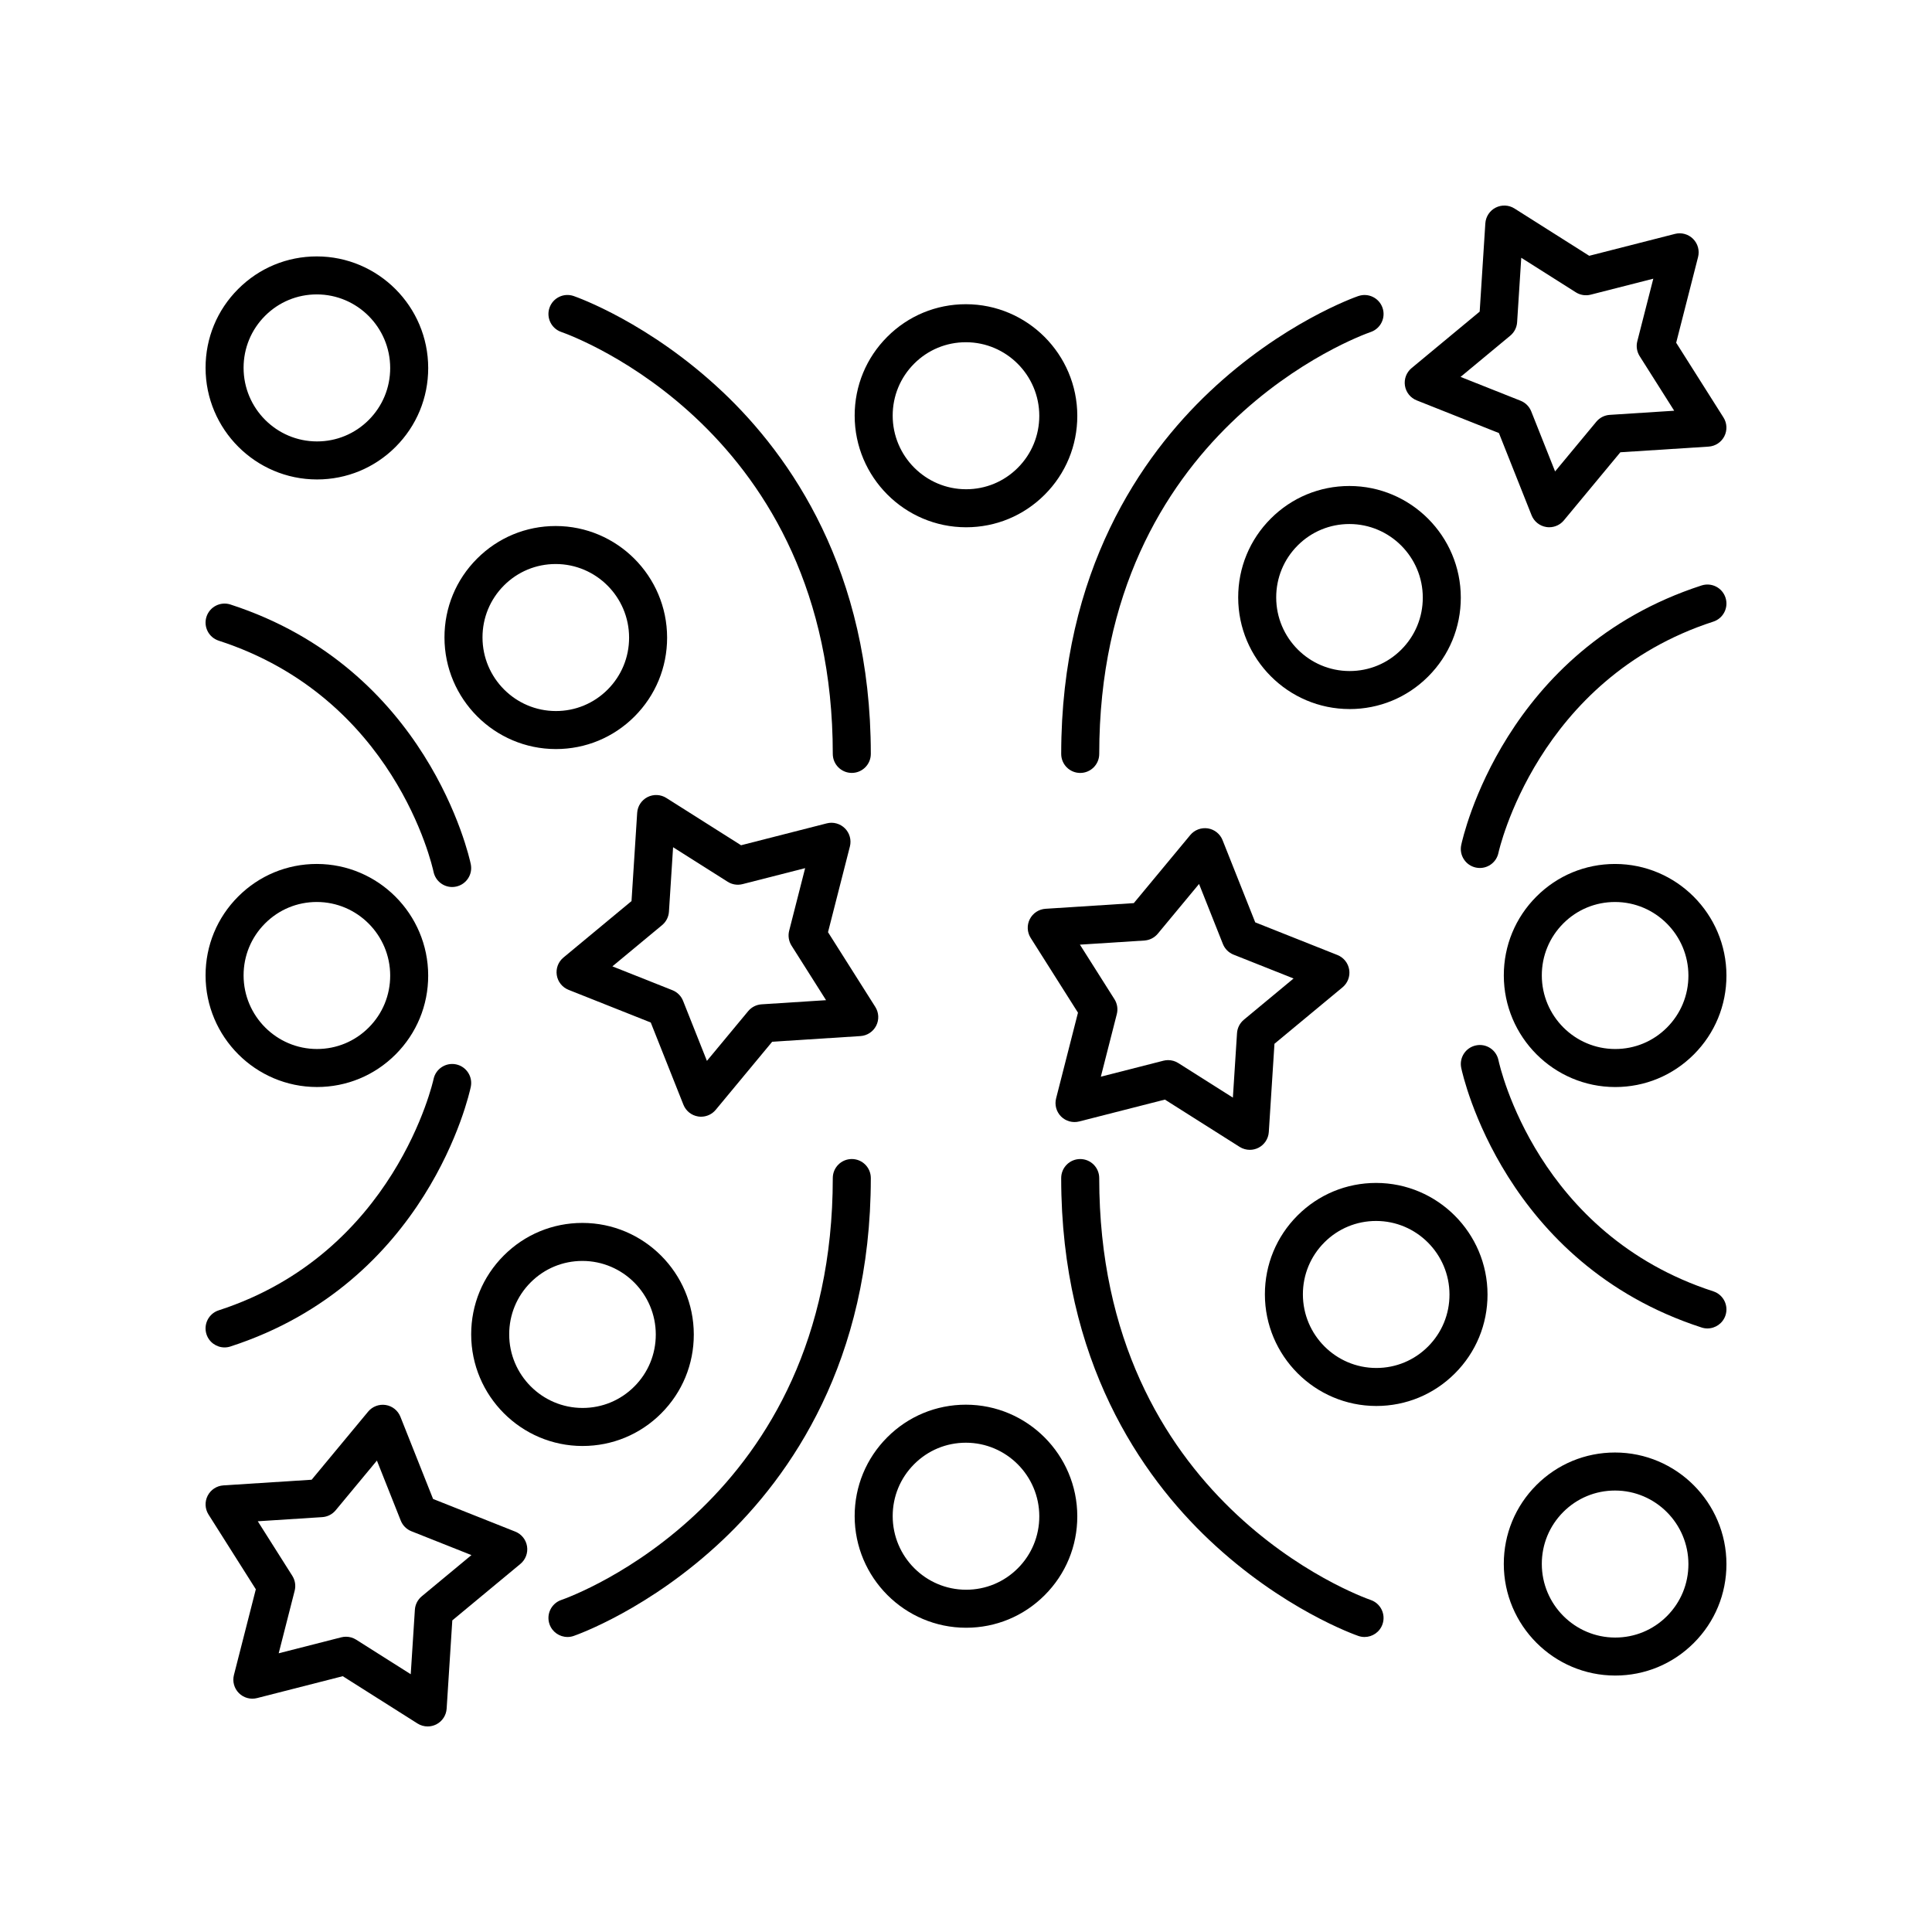
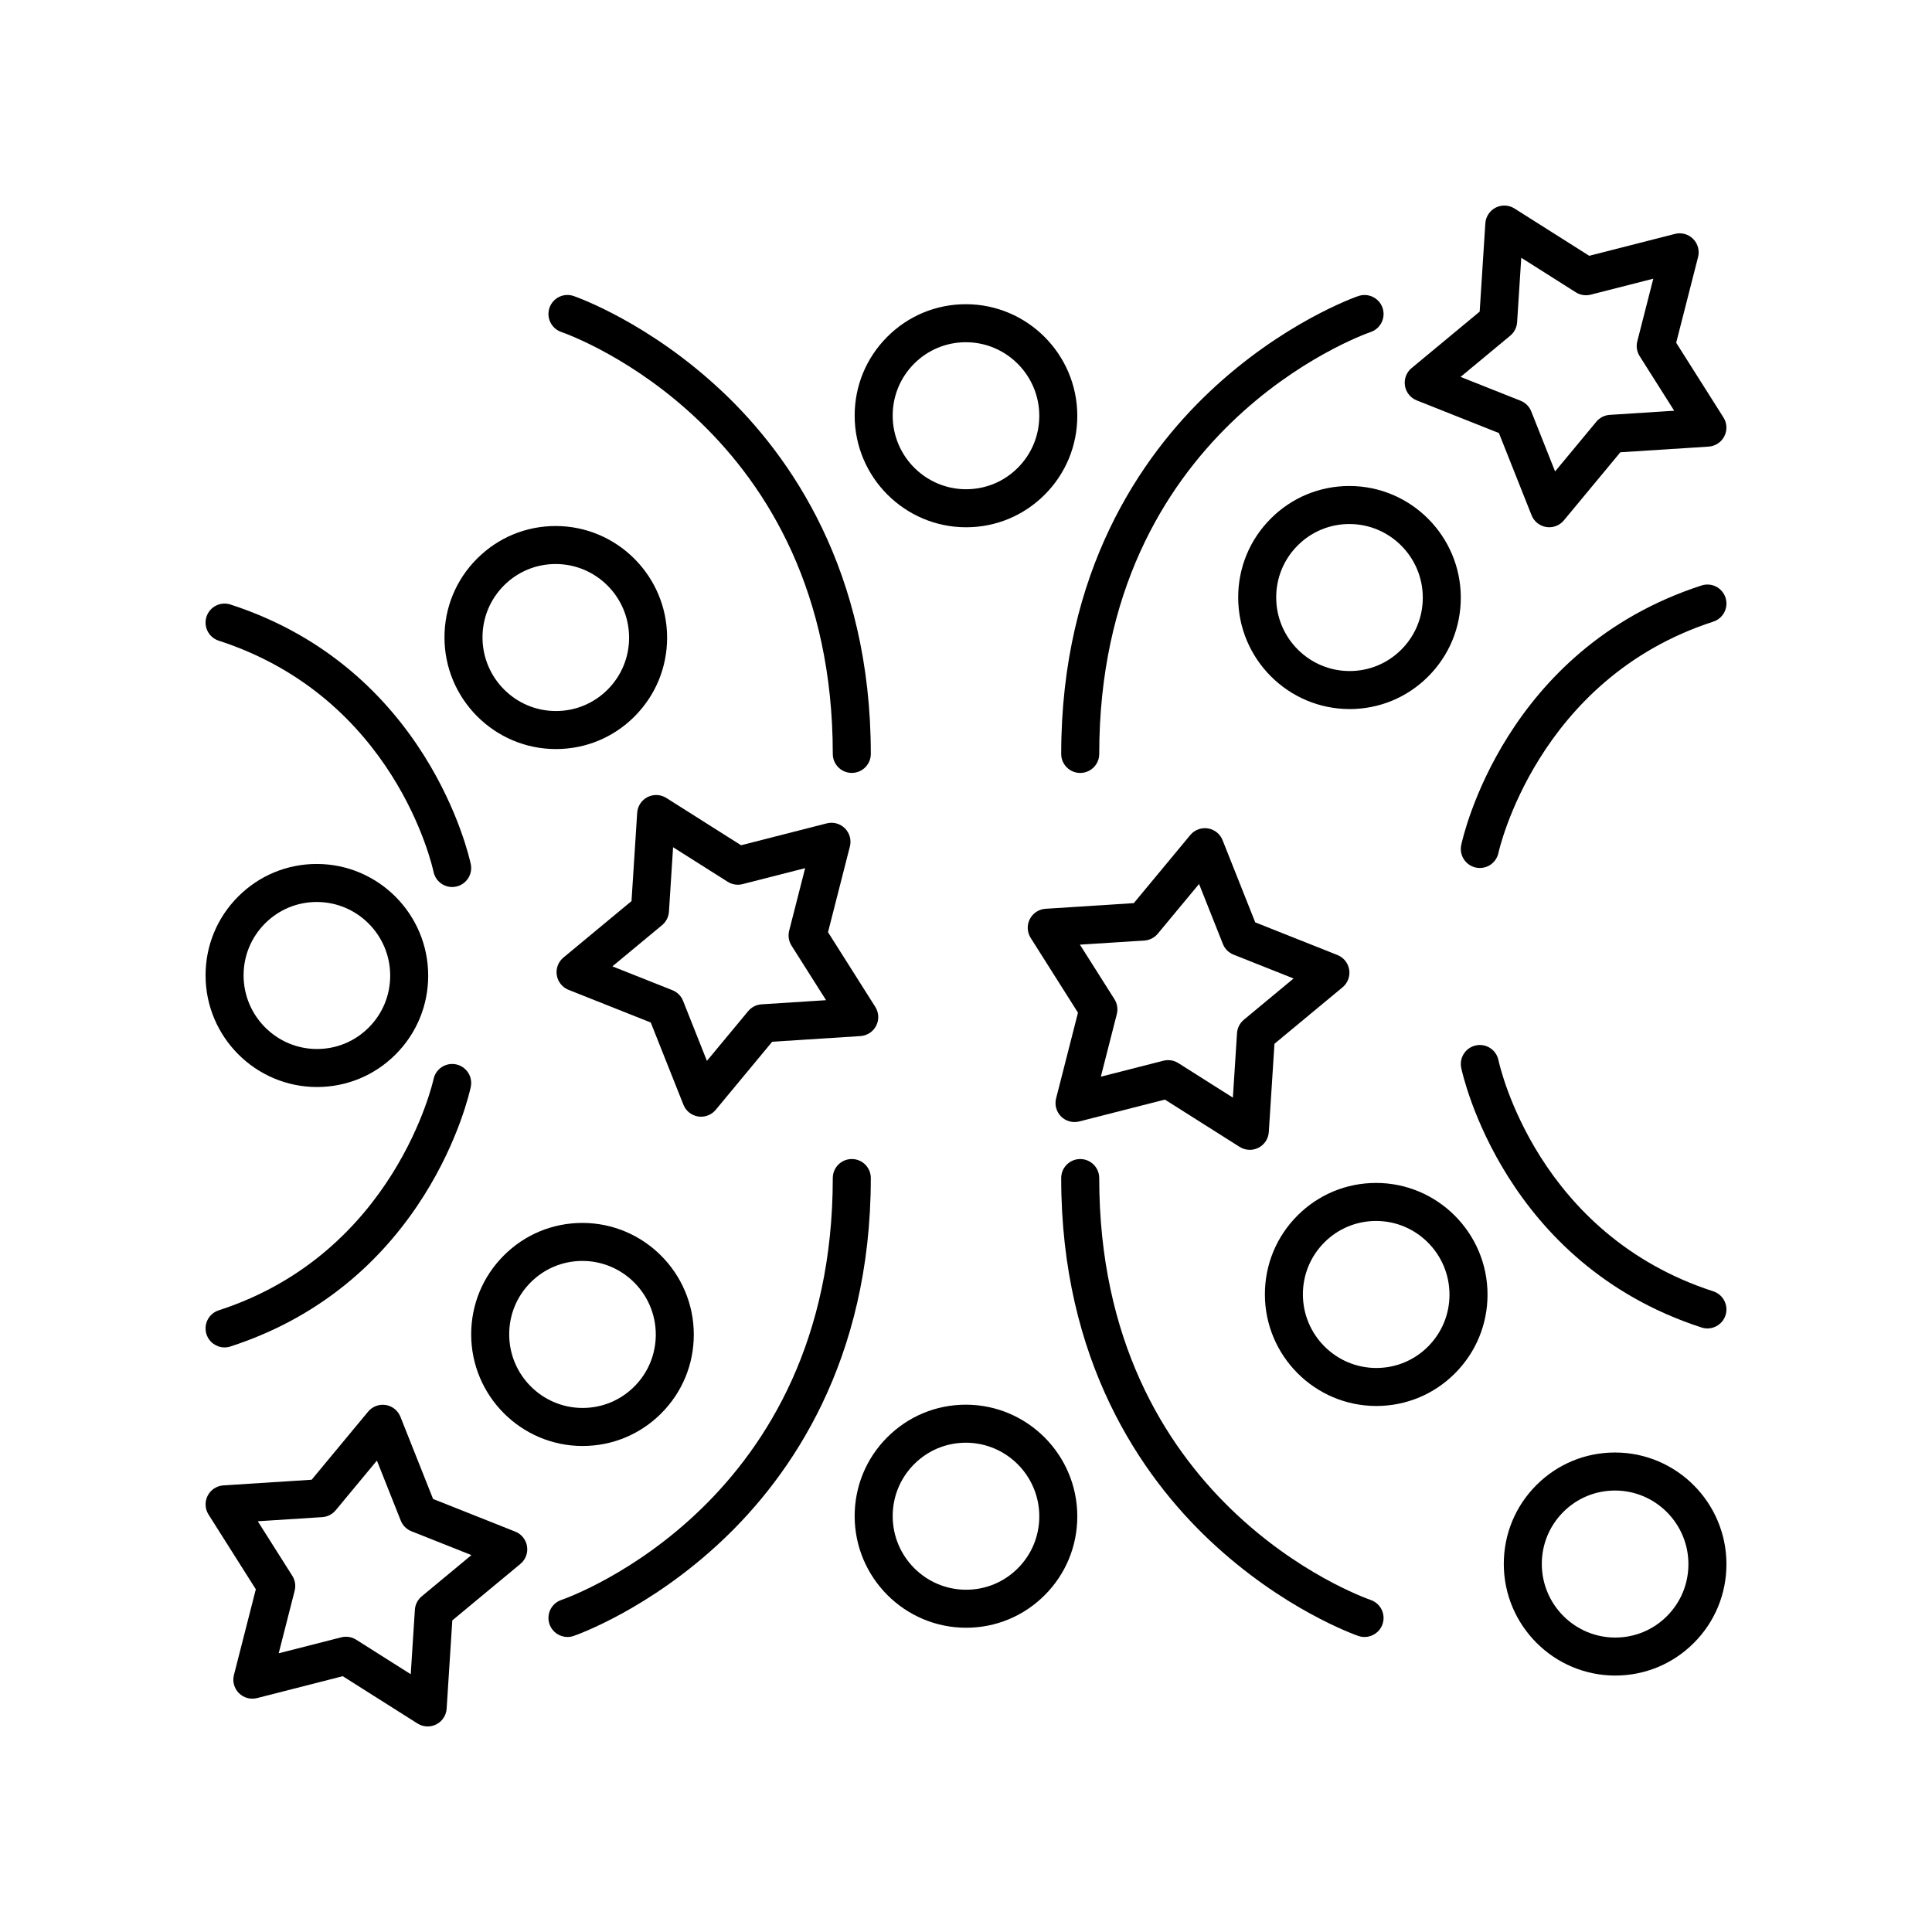
<svg xmlns="http://www.w3.org/2000/svg" fill="#000000" width="800px" height="800px" version="1.1" viewBox="144 144 512 512">
  <g>
    <path d="m600.74 254.64-12.535-19.809 5.801-22.715c0.441-1.723-0.062-3.551-1.32-4.809-1.258-1.258-3.086-1.766-4.809-1.32l-22.715 5.801-19.809-12.535c-1.504-0.949-3.398-1.035-4.981-0.23-1.586 0.809-2.625 2.391-2.742 4.168l-1.5 23.391-18.043 14.965c-1.371 1.133-2.039 2.906-1.762 4.664 0.277 1.758 1.465 3.238 3.117 3.894l21.785 8.656 8.656 21.785c0.656 1.652 2.137 2.84 3.894 3.117 0.262 0.043 0.527 0.062 0.789 0.062 1.484 0 2.914-0.656 3.879-1.824l14.965-18.043 23.391-1.5c1.777-0.117 3.359-1.156 4.168-2.742 0.809-1.582 0.719-3.477-0.23-4.977zm-30.141-0.695c-1.387 0.09-2.668 0.746-3.555 1.812l-10.93 13.176-6.32-15.91c-0.512-1.289-1.531-2.309-2.82-2.82l-15.91-6.32 13.176-10.93c1.066-0.887 1.723-2.168 1.812-3.555l1.098-17.086 14.465 9.156c1.168 0.738 2.59 0.969 3.941 0.621l16.586-4.234-4.238 16.586c-0.344 1.344-0.117 2.769 0.621 3.941l9.156 14.465z" />
    <path d="m367.91 363.52c-1.262-1.258-3.086-1.766-4.809-1.32l-22.711 5.801-19.809-12.535c-1.5-0.949-3.398-1.035-4.981-0.23-1.586 0.809-2.625 2.391-2.742 4.168l-1.5 23.391-18.043 14.965c-1.371 1.133-2.039 2.906-1.762 4.664 0.277 1.758 1.465 3.238 3.117 3.894l21.785 8.656 8.656 21.785c0.656 1.652 2.137 2.84 3.894 3.117 0.262 0.043 0.527 0.062 0.789 0.062 1.484 0 2.914-0.656 3.879-1.824l14.965-18.043 23.391-1.5c1.777-0.117 3.359-1.156 4.168-2.742 0.809-1.586 0.719-3.477-0.23-4.981l-12.535-19.809 5.801-22.715c0.438-1.723-0.066-3.551-1.324-4.805zm-22.086 46.637c-1.387 0.09-2.668 0.746-3.555 1.812l-10.93 13.176-6.32-15.91c-0.512-1.289-1.531-2.309-2.82-2.82l-15.91-6.32 13.176-10.93c1.066-0.887 1.723-2.168 1.812-3.555l1.098-17.086 14.469 9.156c1.168 0.742 2.602 0.965 3.941 0.621l16.586-4.234-4.234 16.586c-0.344 1.344-0.117 2.769 0.621 3.941l9.156 14.465z" />
    <path d="m261.79 312.94c0.012 16.297 13.254 29.559 29.512 29.57h0.02c7.863 0 15.254-3.062 20.816-8.621 5.586-5.586 8.656-13.012 8.652-20.918-0.012-16.297-13.254-29.559-29.516-29.57h-0.016c-7.863 0-15.258 3.062-20.82 8.629-5.586 5.578-8.656 13.004-8.648 20.91zm15.77-13.793c3.66-3.66 8.523-5.676 13.699-5.676h0.012c10.715 0.008 19.438 8.754 19.445 19.5 0.004 5.215-2.023 10.109-5.699 13.789-3.66 3.656-8.52 5.672-13.691 5.672h-0.016c-10.715-0.004-19.434-8.754-19.441-19.496-0.008-5.211 2.016-10.109 5.691-13.789z" />
-     <path d="m227.99 271.06h0.02c7.863 0 15.254-3.062 20.816-8.621 5.586-5.586 8.656-13.012 8.652-20.918-0.012-16.297-13.254-29.559-29.516-29.57h-0.016c-7.863 0-15.258 3.062-20.82 8.629-5.586 5.578-8.656 13.004-8.648 20.91 0.012 16.297 13.25 29.559 29.512 29.57zm-13.742-43.363c3.66-3.66 8.523-5.676 13.699-5.676h0.012c10.715 0.008 19.438 8.754 19.445 19.5 0.004 5.215-2.023 10.109-5.699 13.789-3.66 3.656-8.52 5.672-13.691 5.672h-0.016c-10.715-0.004-19.438-8.75-19.445-19.496-0.004-5.215 2.019-10.109 5.695-13.789z" />
    <path d="m399.98 224.62h-0.02c-7.863 0-15.254 3.062-20.816 8.625-5.586 5.582-8.656 13.012-8.648 20.918 0.012 16.297 13.254 29.559 29.516 29.57h0.016c7.863 0 15.258-3.066 20.82-8.629 5.582-5.582 8.652-13.012 8.648-20.914-0.012-16.293-13.254-29.559-29.516-29.57zm13.742 43.359c-3.66 3.664-8.523 5.676-13.695 5.676h-0.012c-10.715-0.008-19.438-8.754-19.445-19.5-0.004-5.211 2.019-10.109 5.699-13.789 3.656-3.656 8.52-5.672 13.691-5.672h0.016c10.715 0.008 19.438 8.754 19.445 19.496 0 5.215-2.023 10.113-5.699 13.789z" />
    <path d="m501.66 331.91c7.863 0 15.258-3.062 20.82-8.629 5.582-5.586 8.652-13.012 8.648-20.918-0.012-16.293-13.246-29.559-29.512-29.57h-0.02c-7.863 0-15.254 3.062-20.816 8.625-5.586 5.582-8.656 13.012-8.648 20.918 0.012 16.297 13.246 29.559 29.512 29.57 0.004 0.004 0.008 0.004 0.016 0.004zm-19.453-29.578c-0.004-5.211 2.019-10.109 5.699-13.789 3.656-3.656 8.52-5.672 13.691-5.672h0.016c10.715 0.008 19.438 8.754 19.441 19.496 0.004 5.211-2.019 10.109-5.695 13.789-3.66 3.66-8.523 5.676-13.699 5.676h-0.012c-10.715-0.008-19.438-8.754-19.441-19.5z" />
    <path d="m335.52 247.87c-19.406-18.359-38.684-25.141-39.496-25.422-2.629-0.906-5.492 0.484-6.402 3.113-0.91 2.625 0.48 5.492 3.106 6.41 2.941 1.023 71.969 26.055 71.969 111.82 0 2.781 2.254 5.039 5.039 5.039 2.781 0 5.039-2.254 5.039-5.039 0-48.59-21.348-78.984-39.254-95.926z" />
    <path d="m205.07 304.2c-2.648-0.855-5.488 0.594-6.348 3.238-0.859 2.648 0.59 5.488 3.238 6.348 46.535 15.086 56.539 59.414 56.941 61.293 0.508 2.363 2.598 3.988 4.922 3.988 0.348 0 0.699-0.035 1.051-0.113 2.719-0.574 4.457-3.242 3.883-5.961-0.441-2.113-11.48-51.867-63.688-68.793z" />
    <path d="m503.98 222.45c-0.812 0.281-20.09 7.062-39.496 25.422-17.91 16.941-39.254 47.336-39.254 95.926 0 2.781 2.254 5.039 5.039 5.039 2.781 0 5.039-2.254 5.039-5.039 0-85.77 69.027-110.8 71.969-111.82 2.625-0.914 4.016-3.785 3.106-6.41-0.914-2.629-3.777-4.019-6.402-3.113z" />
    <path d="m598.04 308.74c2.648-0.859 4.098-3.699 3.238-6.348-0.859-2.644-3.688-4.098-6.348-3.238-52.207 16.926-63.246 66.684-63.691 68.793-0.574 2.723 1.168 5.394 3.891 5.969 0.348 0.074 0.699 0.109 1.043 0.109 2.332 0 4.426-1.625 4.926-4 0.098-0.461 10.223-46.141 56.941-61.285z" />
    <path d="m207.31 592.69c1.258 1.258 3.086 1.762 4.809 1.32l22.715-5.801 19.809 12.535c0.816 0.516 1.754 0.781 2.691 0.781 0.781 0 1.566-0.184 2.289-0.547 1.586-0.809 2.625-2.391 2.742-4.168l1.5-23.391 18.043-14.965c1.371-1.133 2.039-2.906 1.762-4.664-0.277-1.758-1.465-3.238-3.117-3.894l-21.785-8.656-8.656-21.785c-0.656-1.652-2.137-2.84-3.894-3.117-1.754-0.273-3.527 0.391-4.664 1.762l-14.965 18.043-23.391 1.5c-1.777 0.117-3.359 1.156-4.168 2.742-0.809 1.586-0.719 3.477 0.23 4.981l12.535 19.809-5.801 22.715c-0.441 1.719 0.059 3.543 1.316 4.801zm22.09-46.637c1.387-0.09 2.668-0.746 3.555-1.812l10.93-13.176 6.32 15.91c0.512 1.289 1.531 2.309 2.82 2.82l15.91 6.32-13.176 10.93c-1.066 0.887-1.723 2.168-1.812 3.555l-1.098 17.086-14.465-9.156c-0.812-0.516-1.75-0.781-2.695-0.781-0.414 0-0.836 0.051-1.246 0.156l-16.586 4.234 4.234-16.582c0.344-1.344 0.117-2.769-0.621-3.941l-9.156-14.465z" />
    <path d="m425.19 439.88c1.258 1.258 3.082 1.754 4.809 1.32l22.711-5.797 19.809 12.535c0.82 0.516 1.758 0.781 2.695 0.781 0.781 0 1.566-0.184 2.289-0.547 1.586-0.809 2.625-2.391 2.742-4.168l1.5-23.391 18.043-14.965c1.371-1.133 2.039-2.906 1.762-4.664-0.277-1.758-1.465-3.238-3.117-3.894l-21.785-8.656-8.656-21.785c-0.656-1.652-2.137-2.84-3.894-3.117-1.75-0.266-3.527 0.391-4.664 1.762l-14.965 18.043-23.391 1.5c-1.777 0.117-3.359 1.156-4.168 2.742-0.809 1.586-0.719 3.477 0.23 4.981l12.535 19.809-5.797 22.711c-0.445 1.715 0.059 3.543 1.312 4.801zm22.086-46.633c1.387-0.09 2.668-0.746 3.555-1.812l10.93-13.176 6.32 15.91c0.512 1.289 1.531 2.309 2.82 2.82l15.91 6.32-13.176 10.93c-1.066 0.887-1.723 2.168-1.812 3.555l-1.098 17.086-14.465-9.156c-0.812-0.516-1.75-0.781-2.695-0.781-0.414 0-0.836 0.051-1.246 0.156l-16.586 4.234 4.234-16.586c0.344-1.344 0.117-2.769-0.621-3.941l-9.156-14.465z" />
    <path d="m538.21 487.06c-0.012-16.297-13.254-29.559-29.512-29.57h-0.02c-7.863 0-15.254 3.062-20.816 8.621-5.586 5.586-8.656 13.012-8.652 20.918 0.012 16.297 13.254 29.559 29.516 29.57h0.016c7.863 0 15.258-3.062 20.82-8.629 5.582-5.578 8.652-13.004 8.648-20.91zm-15.773 13.793c-3.66 3.66-8.523 5.676-13.699 5.676h-0.012c-10.715-0.008-19.438-8.754-19.445-19.5-0.004-5.215 2.023-10.109 5.699-13.789 3.66-3.656 8.52-5.672 13.691-5.672h0.016c10.715 0.004 19.434 8.754 19.441 19.496 0.008 5.215-2.016 10.109-5.691 13.789z" />
    <path d="m572.01 528.93h-0.02c-7.863 0-15.254 3.062-20.816 8.621-5.586 5.586-8.656 13.012-8.652 20.918 0.012 16.297 13.254 29.559 29.516 29.57h0.016c7.863 0 15.258-3.062 20.82-8.629 5.586-5.578 8.656-13.004 8.652-20.91-0.012-16.293-13.254-29.559-29.516-29.57zm13.742 43.363c-3.66 3.66-8.523 5.676-13.699 5.676h-0.012c-10.715-0.008-19.438-8.754-19.445-19.5-0.004-5.215 2.023-10.109 5.699-13.789 3.66-3.656 8.52-5.672 13.691-5.672h0.016c10.715 0.004 19.438 8.754 19.445 19.496 0.004 5.215-2.019 10.113-5.695 13.789z" />
    <path d="m400.01 575.37h0.02c7.863 0 15.254-3.062 20.816-8.625 5.586-5.582 8.656-13.012 8.648-20.918-0.012-16.297-13.254-29.559-29.516-29.57h-0.016c-7.863 0-15.258 3.066-20.82 8.629-5.582 5.582-8.652 13.012-8.648 20.914 0.016 16.297 13.254 29.559 29.516 29.57zm-13.738-43.359c3.66-3.664 8.523-5.676 13.695-5.676h0.012c10.715 0.008 19.438 8.754 19.445 19.5 0.004 5.211-2.019 10.109-5.699 13.789-3.656 3.656-8.52 5.672-13.691 5.672h-0.016c-10.715-0.008-19.438-8.754-19.445-19.496-0.004-5.215 2.019-10.109 5.699-13.789z" />
    <path d="m298.4 527.2c7.863 0 15.254-3.062 20.816-8.625 5.586-5.582 8.656-13.012 8.648-20.918-0.012-16.297-13.246-29.559-29.512-29.57h-0.016c-7.863 0-15.258 3.062-20.82 8.629-5.582 5.586-8.652 13.012-8.648 20.918 0.012 16.293 13.246 29.559 29.512 29.57 0.008-0.004 0.012-0.004 0.02-0.004zm-19.457-29.574c-0.004-5.211 2.019-10.109 5.695-13.789 3.66-3.66 8.523-5.676 13.699-5.676h0.012c10.715 0.008 19.438 8.754 19.441 19.5 0.004 5.211-2.019 10.109-5.699 13.789-3.656 3.656-8.52 5.672-13.691 5.672h-0.016c-10.715-0.008-19.438-8.754-19.441-19.496z" />
    <path d="m227.99 432.07h0.016c7.863 0 15.258-3.062 20.82-8.625 5.582-5.582 8.656-13.012 8.648-20.918-0.012-16.297-13.254-29.559-29.516-29.57h-0.016c-7.863 0-15.258 3.066-20.82 8.629-5.582 5.582-8.652 13.012-8.645 20.914 0.012 16.293 13.25 29.559 29.512 29.57zm-13.738-43.359c3.66-3.664 8.523-5.676 13.695-5.676h0.012c10.715 0.008 19.438 8.754 19.445 19.5 0.004 5.211-2.019 10.109-5.699 13.785-3.66 3.66-8.523 5.676-13.695 5.676h-0.012c-10.715-0.008-19.438-8.758-19.445-19.5-0.004-5.211 2.019-10.109 5.699-13.785z" />
-     <path d="m572.01 372.96h-0.016c-7.863 0-15.258 3.062-20.82 8.629-5.582 5.582-8.656 13.012-8.648 20.918 0.012 16.293 13.254 29.559 29.516 29.57h0.016c7.863 0 15.258-3.066 20.82-8.629 5.582-5.586 8.652-13.012 8.648-20.918-0.012-16.293-13.25-29.559-29.516-29.57zm13.742 43.363c-3.66 3.66-8.523 5.676-13.699 5.676h-0.012c-10.715-0.008-19.438-8.754-19.445-19.496-0.004-5.215 2.023-10.109 5.699-13.789 3.66-3.66 8.523-5.676 13.695-5.676h0.012c10.715 0.004 19.438 8.754 19.445 19.5 0.004 5.211-2.019 10.105-5.695 13.785z" />
    <path d="m464.48 552.12c19.406 18.359 38.684 25.141 39.496 25.422 0.543 0.188 1.098 0.277 1.645 0.277 2.086 0 4.035-1.305 4.758-3.391 0.91-2.625-0.48-5.492-3.106-6.41-2.941-1.023-71.969-26.055-71.969-111.82 0-2.781-2.254-5.039-5.039-5.039-2.781 0-5.039 2.254-5.039 5.039-0.004 48.59 21.344 78.988 39.254 95.926z" />
    <path d="m594.93 495.8c0.516 0.168 1.039 0.25 1.555 0.25 2.125 0 4.102-1.355 4.793-3.484 0.859-2.648-0.59-5.488-3.238-6.348-46.535-15.086-56.539-59.414-56.941-61.293-0.582-2.719-3.258-4.465-5.973-3.875-2.719 0.574-4.457 3.242-3.883 5.961 0.441 2.109 11.48 51.863 63.688 68.789z" />
    <path d="m294.38 577.82c0.547 0 1.102-0.09 1.645-0.277 0.812-0.281 20.09-7.062 39.496-25.422 17.91-16.941 39.254-47.336 39.254-95.926 0-2.781-2.254-5.039-5.039-5.039-2.781 0-5.039 2.254-5.039 5.039 0 85.77-69.027 110.8-71.969 111.82-2.625 0.914-4.016 3.785-3.106 6.41 0.723 2.082 2.672 3.391 4.758 3.391z" />
    <path d="m201.96 491.25c-2.648 0.859-4.098 3.699-3.238 6.348 0.691 2.129 2.668 3.484 4.793 3.484 0.516 0 1.039-0.082 1.555-0.25 52.207-16.926 63.246-66.68 63.691-68.793 0.574-2.723-1.168-5.394-3.891-5.969-2.707-0.57-5.398 1.168-5.969 3.891-0.098 0.465-10.223 46.145-56.941 61.289z" />
  </g>
</svg>